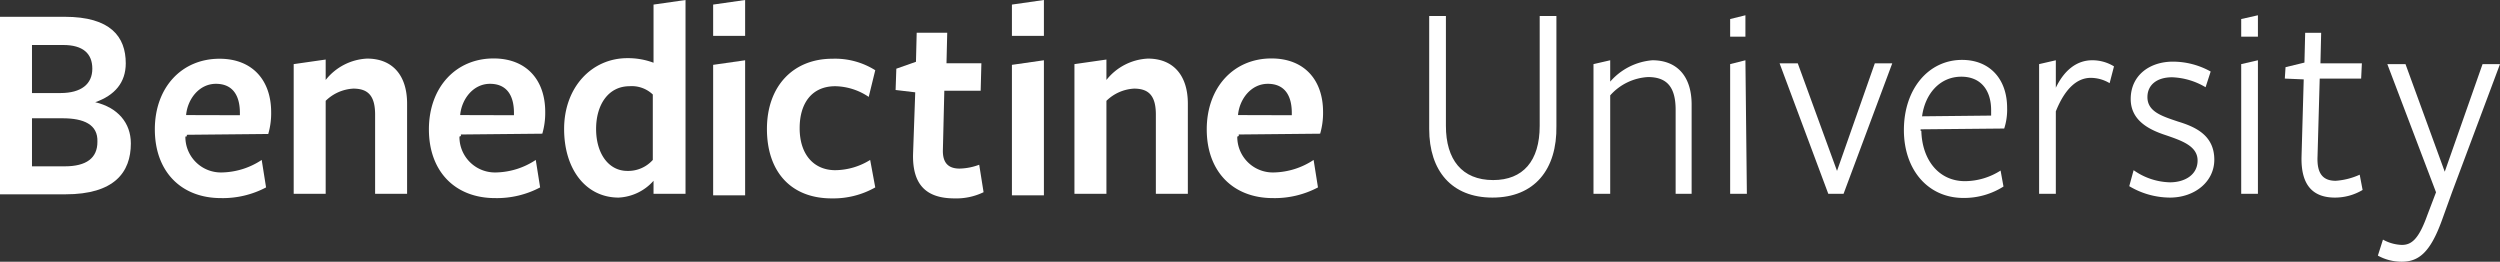
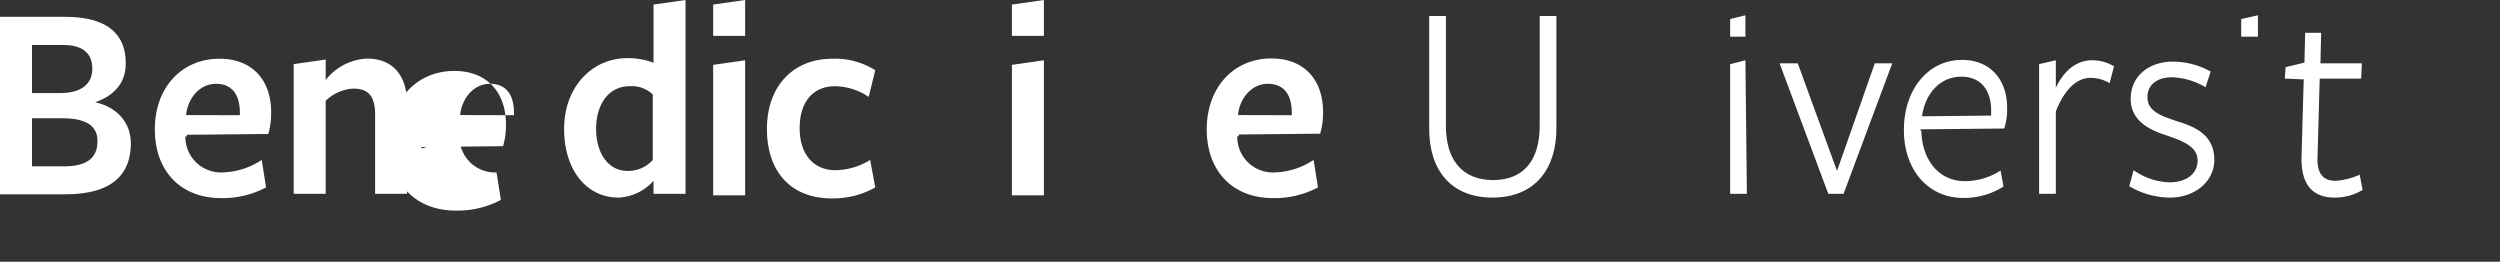
<svg xmlns="http://www.w3.org/2000/svg" id="Layer_1" data-name="Layer 1" viewBox="0 0 343.9 36">
  <rect x="0" y="0" width="343.9" height="36" fill="#333333" stroke="none" />
  <defs>
    <style>.cls-1{fill:#fff;}</style>
  </defs>
  <path class="cls-1" d="M20,19.73c0,4-2.3,7-9,7H2V2.31h8.9c6.3,0,8.4,2.73,8.4,6.4,0,2.63-1.5,4.41-4.2,5.35C18.2,14.8,20,16.9,20,19.73ZM10.7,6.19H6.4V12.8h3.9c2.9,0,4.4-1.25,4.4-3.35S13.4,6.19,10.7,6.19Zm-.1,10.08H6.4v6.61h4.5c3,0,4.5-1.15,4.5-3.36C15.5,17.11,13.5,16.27,10.6,16.27Z" transform="translate(-2)" />
  <path class="cls-1" d="M27.5,18.79a4.89,4.89,0,0,0,5.1,4.93A10.23,10.23,0,0,0,38,22l.6,3.78a12.74,12.74,0,0,1-6.2,1.47c-5.5,0-9.1-3.67-9.1-9.45S27,8.08,32.2,8.08c4.5,0,7.1,2.94,7.1,7.35a10.15,10.15,0,0,1-.4,3l-11.2.11v.21ZM35,15.85v-.32c0-2.41-1-4-3.3-4s-3.9,2.09-4.1,4.3Z" transform="translate(-2)" />
  <path class="cls-1" d="M53.6,26.76v-11c0-2.62-1-3.57-3-3.57a5.87,5.87,0,0,0-3.8,1.68V26.66H42.4V8.82l4.4-.63V11a7.72,7.72,0,0,1,5.7-2.94c3.5,0,5.5,2.31,5.5,6.19V26.66H53.6Z" transform="translate(-2)" />
-   <path class="cls-1" d="M65.2,18.79a4.89,4.89,0,0,0,5.1,4.93A10.23,10.23,0,0,0,75.7,22l.6,3.78a12.74,12.74,0,0,1-6.2,1.47c-5.5,0-9.1-3.67-9.1-9.45s3.7-9.76,8.9-9.76c4.5,0,7.1,2.94,7.1,7.35a10.15,10.15,0,0,1-.4,3l-11.2.11v.21Zm7.5-2.94v-.32c0-2.41-1-4-3.3-4s-3.9,2.09-4.1,4.3Z" transform="translate(-2)" />
+   <path class="cls-1" d="M65.2,18.79a4.89,4.89,0,0,0,5.1,4.93l.6,3.78a12.74,12.74,0,0,1-6.2,1.47c-5.5,0-9.1-3.67-9.1-9.45s3.7-9.76,8.9-9.76c4.5,0,7.1,2.94,7.1,7.35a10.15,10.15,0,0,1-.4,3l-11.2.11v.21Zm7.5-2.94v-.32c0-2.41-1-4-3.3-4s-3.9,2.09-4.1,4.3Z" transform="translate(-2)" />
  <path class="cls-1" d="M91.9.63,96.3,0V26.66H91.9V24.87a6.85,6.85,0,0,1-4.8,2.31c-4.5,0-7.5-3.88-7.5-9.44C79.6,12,83.4,8,88.3,8a10,10,0,0,1,3.6.63v-8ZM88.6,11.86c-2.9,0-4.6,2.52-4.6,5.88s1.7,5.77,4.3,5.77A4.54,4.54,0,0,0,91.8,22V13A4.19,4.19,0,0,0,88.6,11.86Z" transform="translate(-2)" />
  <path class="cls-1" d="M100.1,26.76V8.92l4.4-.63V26.87h-4.4Z" transform="translate(-2)" />
  <path class="cls-1" d="M116.4,27.29c-5.6,0-8.9-3.67-8.9-9.55s3.6-9.66,9-9.66a10.38,10.38,0,0,1,5.9,1.58l-.9,3.67a8.48,8.48,0,0,0-4.6-1.47c-3.2,0-4.9,2.31-4.9,5.77,0,3.68,2,5.78,4.9,5.78A9.22,9.22,0,0,0,121.7,22l.7,3.78A11.69,11.69,0,0,1,116.4,27.29Z" transform="translate(-2)" />
-   <path class="cls-1" d="M133.3,27.29c-3.8,0-5.8-1.79-5.7-6.09l.3-8.5-2.7-.32.1-2.93L128,8.5l.1-4h4.2l-.1,4.2H137l-.1,3.78h-5l-.2,8.29c0,1.68.8,2.42,2.3,2.42a8.09,8.09,0,0,0,2.7-.53l.6,3.78A8.59,8.59,0,0,1,133.3,27.29Z" transform="translate(-2)" />
  <path class="cls-1" d="M141.2,26.76V8.92l4.4-.63V26.87h-4.4Z" transform="translate(-2)" />
-   <path class="cls-1" d="M161,26.76v-11c0-2.62-1-3.57-3-3.57a5.87,5.87,0,0,0-3.8,1.68V26.66h-4.4V8.82l4.4-.63V11a7.72,7.72,0,0,1,5.7-2.94c3.5,0,5.5,2.31,5.5,6.19V26.66H161Z" transform="translate(-2)" />
  <path class="cls-1" d="M172.2,18.79a4.89,4.89,0,0,0,5.1,4.93A10.23,10.23,0,0,0,182.7,22l.6,3.78a12.74,12.74,0,0,1-6.2,1.47c-5.5,0-9.1-3.67-9.1-9.45s3.7-9.76,8.9-9.76c4.5,0,7.1,2.94,7.1,7.35a10.15,10.15,0,0,1-.4,3l-11.2.11v.21Zm7.5-2.94v-.32c0-2.41-1-4-3.3-4s-3.9,2.09-4.1,4.3Z" transform="translate(-2)" />
  <path class="cls-1" d="M207.3,27.18c-5.6,0-8.7-3.67-8.7-9.44V2.2h2.3V17.32c0,4.62,2.2,7.45,6.5,7.45,4.1,0,6.4-2.62,6.4-7.45V2.2h2.3V17.32C216.2,23.3,213.1,27.18,207.3,27.18Z" transform="translate(-2)" />
-   <path class="cls-1" d="M232.5,26.66V15.11c0-3.14-1.2-4.51-3.8-4.51a7.51,7.51,0,0,0-5.2,2.52V26.66h-2.3V8.82l2.3-.53v2.94a8.6,8.6,0,0,1,5.8-2.94c3.4,0,5.4,2.21,5.4,6.09V26.66Z" transform="translate(-2)" />
  <path class="cls-1" d="M240,26.66V8.82l2.1-.53.2,18.37Z" transform="translate(-2)" />
  <path class="cls-1" d="M255.6,26.66h-2.1L246.8,8.71h2.5l5.4,14.8,5.2-14.8h2.4Z" transform="translate(-2)" />
  <path class="cls-1" d="M266.3,18c.1,4,2.4,6.92,6,6.92a9.17,9.17,0,0,0,4.9-1.46l.4,2.2a10.13,10.13,0,0,1-5.5,1.57c-4.9,0-8.2-3.88-8.2-9.34,0-5.67,3.4-9.65,8-9.65,3.8,0,6.2,2.62,6.2,6.61a8.39,8.39,0,0,1-.4,2.83l-11.5.11V18Zm9.6-2.1v-.74c0-2.73-1.4-4.61-4.1-4.61-3,0-5,2.41-5.4,5.45Z" transform="translate(-2)" />
  <path class="cls-1" d="M284.8,26.66h-2.3V8.82l2.3-.53v3.78c1.1-2.31,2.8-3.78,5-3.78a5.66,5.66,0,0,1,3,.84l-.6,2.31a5.09,5.09,0,0,0-2.6-.73c-1.8,0-3.5,1.36-4.8,4.61Z" transform="translate(-2)" />
  <path class="cls-1" d="M300.5,27.18a11,11,0,0,1-5.6-1.57l.6-2.2a9,9,0,0,0,5,1.67c2,0,3.8-1,3.8-3s-2.2-2.73-4.3-3.46c-2.3-.74-4.9-2-4.9-5,0-3.25,2.6-5.14,5.8-5.14a10.7,10.7,0,0,1,5.2,1.36L305.4,12a9.68,9.68,0,0,0-4.6-1.37c-2.1,0-3.4,1.05-3.4,2.73,0,2,2,2.62,4.2,3.36,2.4.73,5,1.89,5,5.25C306.6,25,303.9,27.18,300.5,27.18Z" transform="translate(-2)" />
-   <path class="cls-1" d="M310.3,26.66V8.82l2.3-.53V26.66Z" transform="translate(-2)" />
  <path class="cls-1" d="M323.2,27.18c-3.2,0-4.7-1.89-4.6-5.66l.3-10.6-2.6-.11.1-1.57,2.6-.63.1-4.1h2.2l-.1,4.2h5.7l-.1,2.1h-5.7l-.3,10.71c-.1,2.31.7,3.35,2.5,3.35a9.57,9.57,0,0,0,3.3-.84l.4,2.1A7.39,7.39,0,0,1,323.2,27.18Z" transform="translate(-2)" />
-   <path class="cls-1" d="M339.3,26.45l-1.4,3.88c-1.6,4.41-3.2,5.67-5.5,5.67a6.68,6.68,0,0,1-3.3-.84l.7-2.2a5.72,5.72,0,0,0,2.6.73c1.3,0,2.3-.73,3.5-4.09l1.2-3.15L330.4,8.82h2.5l5.4,14.8,5.2-14.8h2.4Z" transform="translate(-2)" />
  <polygon class="cls-1" points="240.1 5.04 238 5.04 238 2.62 240.1 2.1 240.1 5.04" />
  <polygon class="cls-1" points="310.6 5.04 308.3 5.04 308.3 2.62 310.6 2.1 310.6 5.04" />
  <polygon class="cls-1" points="98.1 4.93 98.1 0.63 102.5 0 102.5 4.93 98.1 4.93" />
  <polygon class="cls-1" points="139.2 4.93 139.2 0.63 143.6 0 143.6 4.93 139.2 4.93" />
</svg>